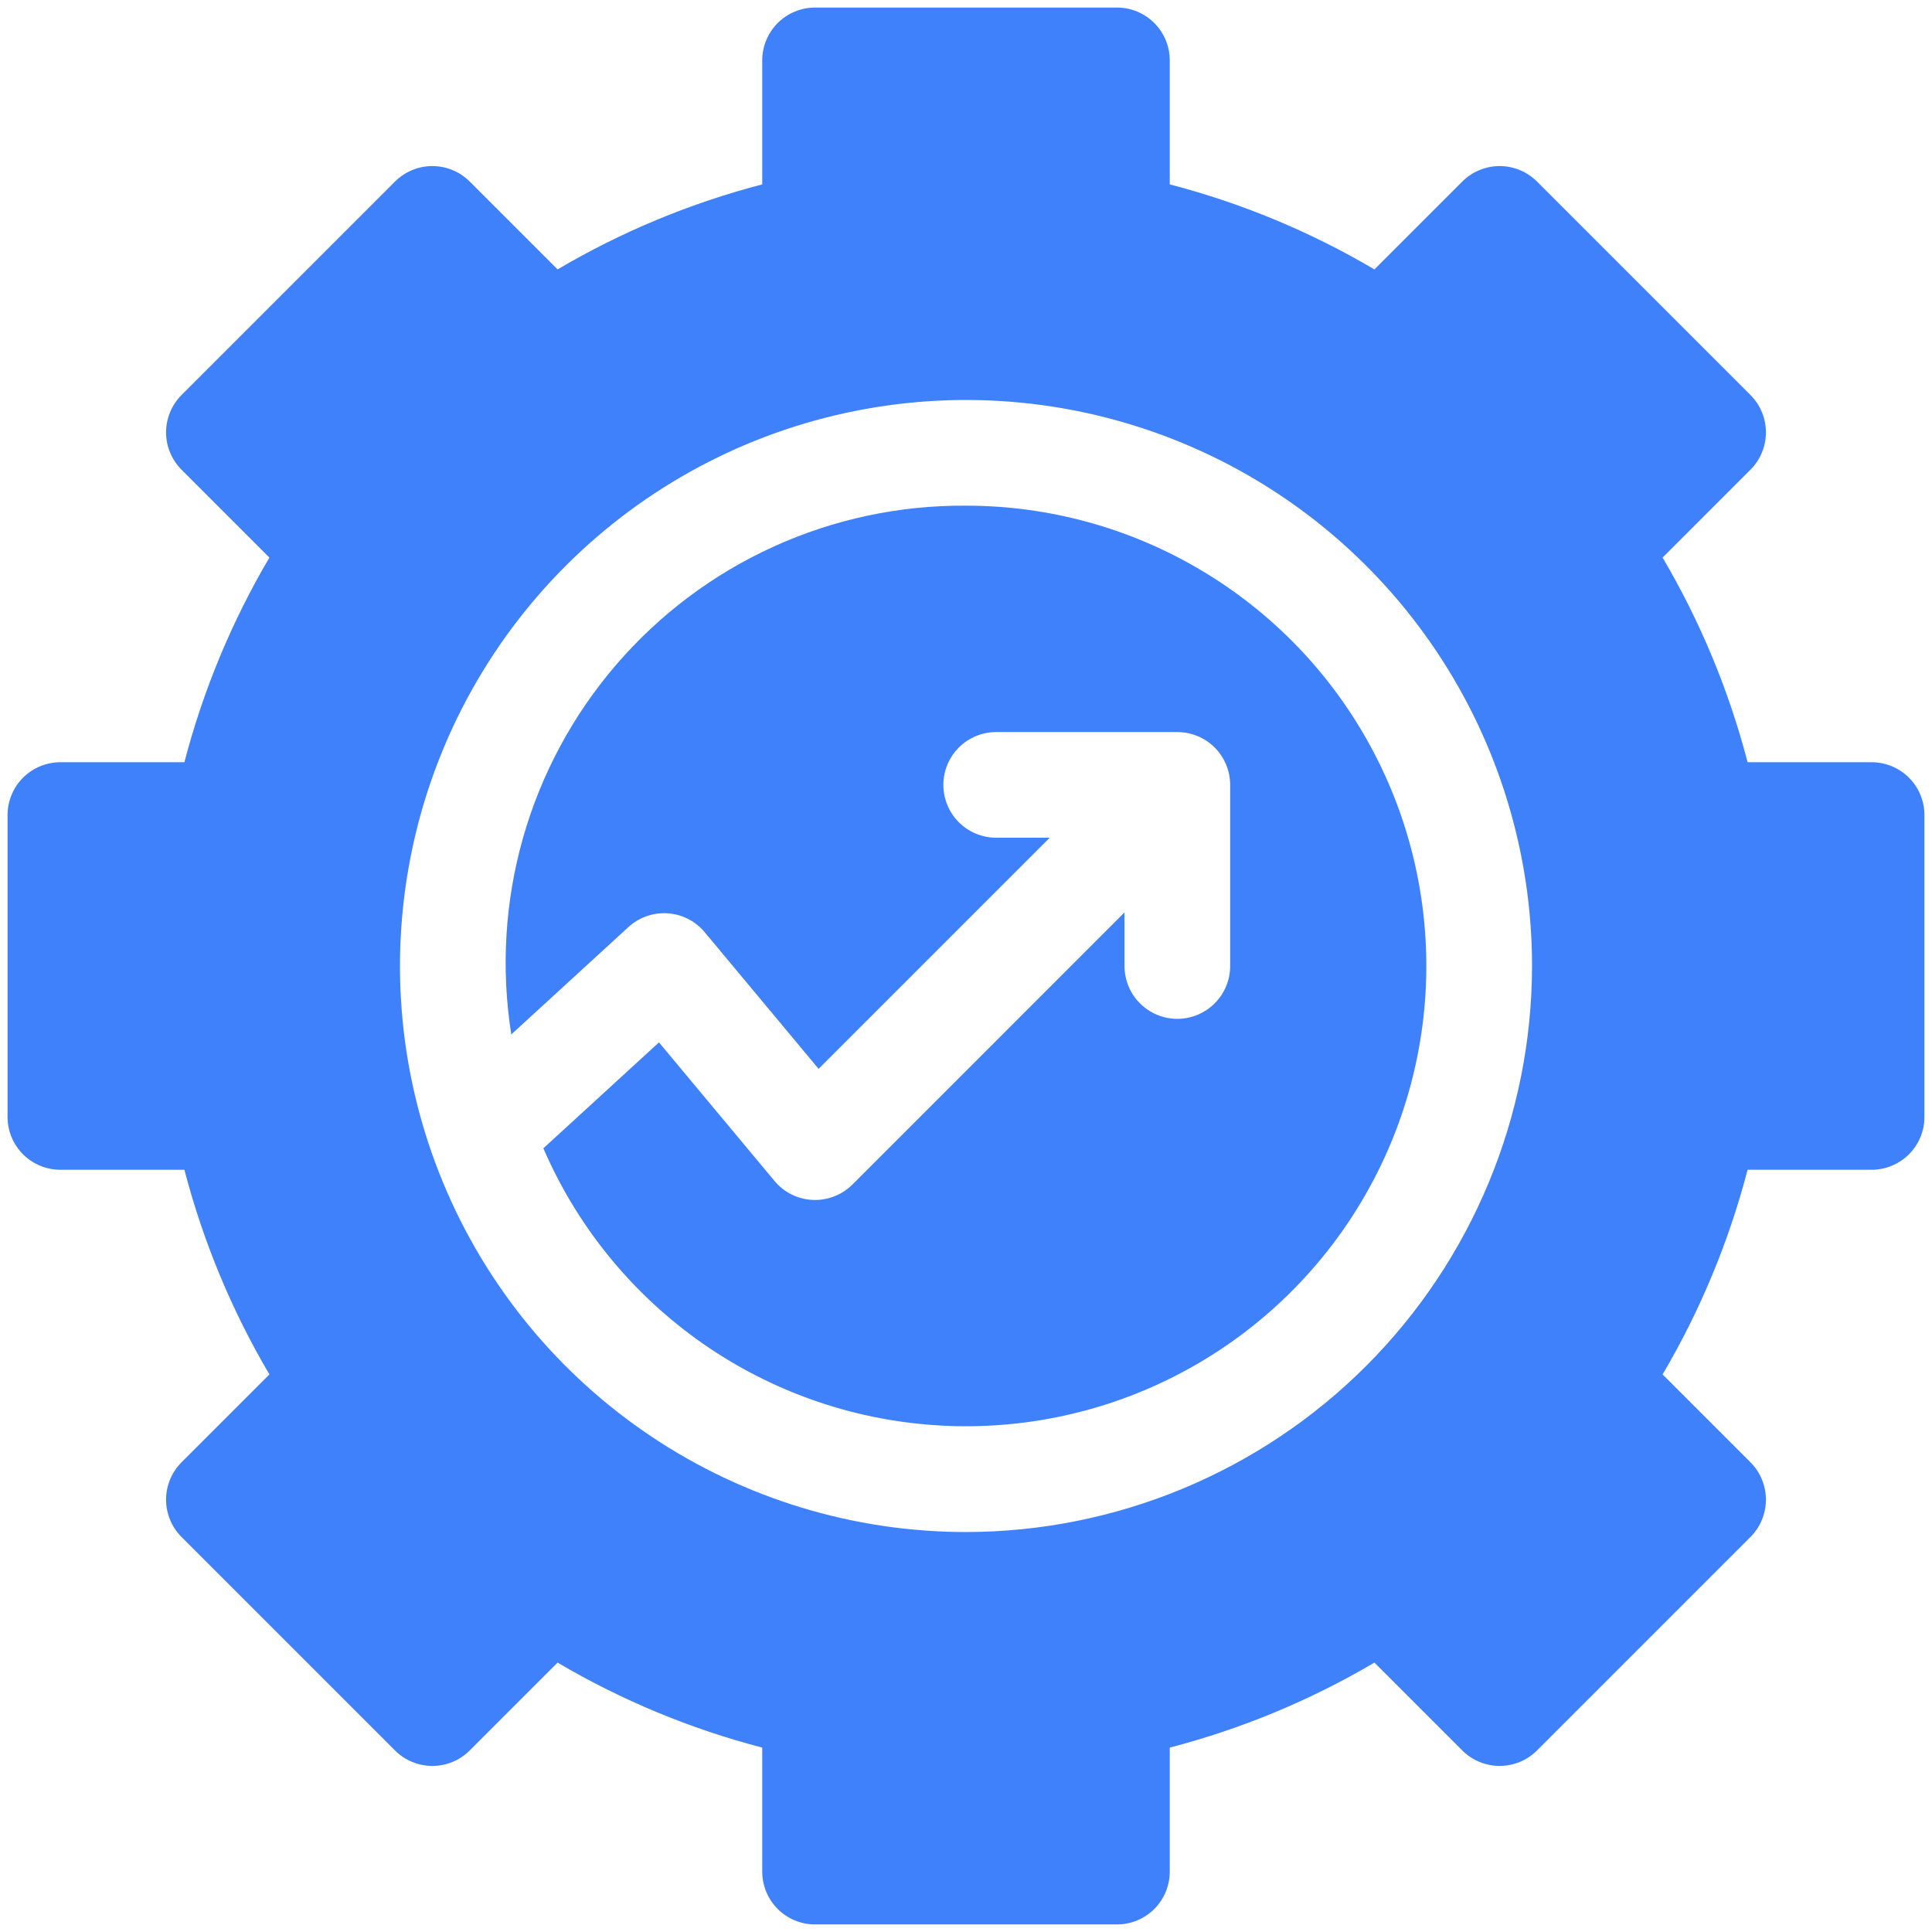
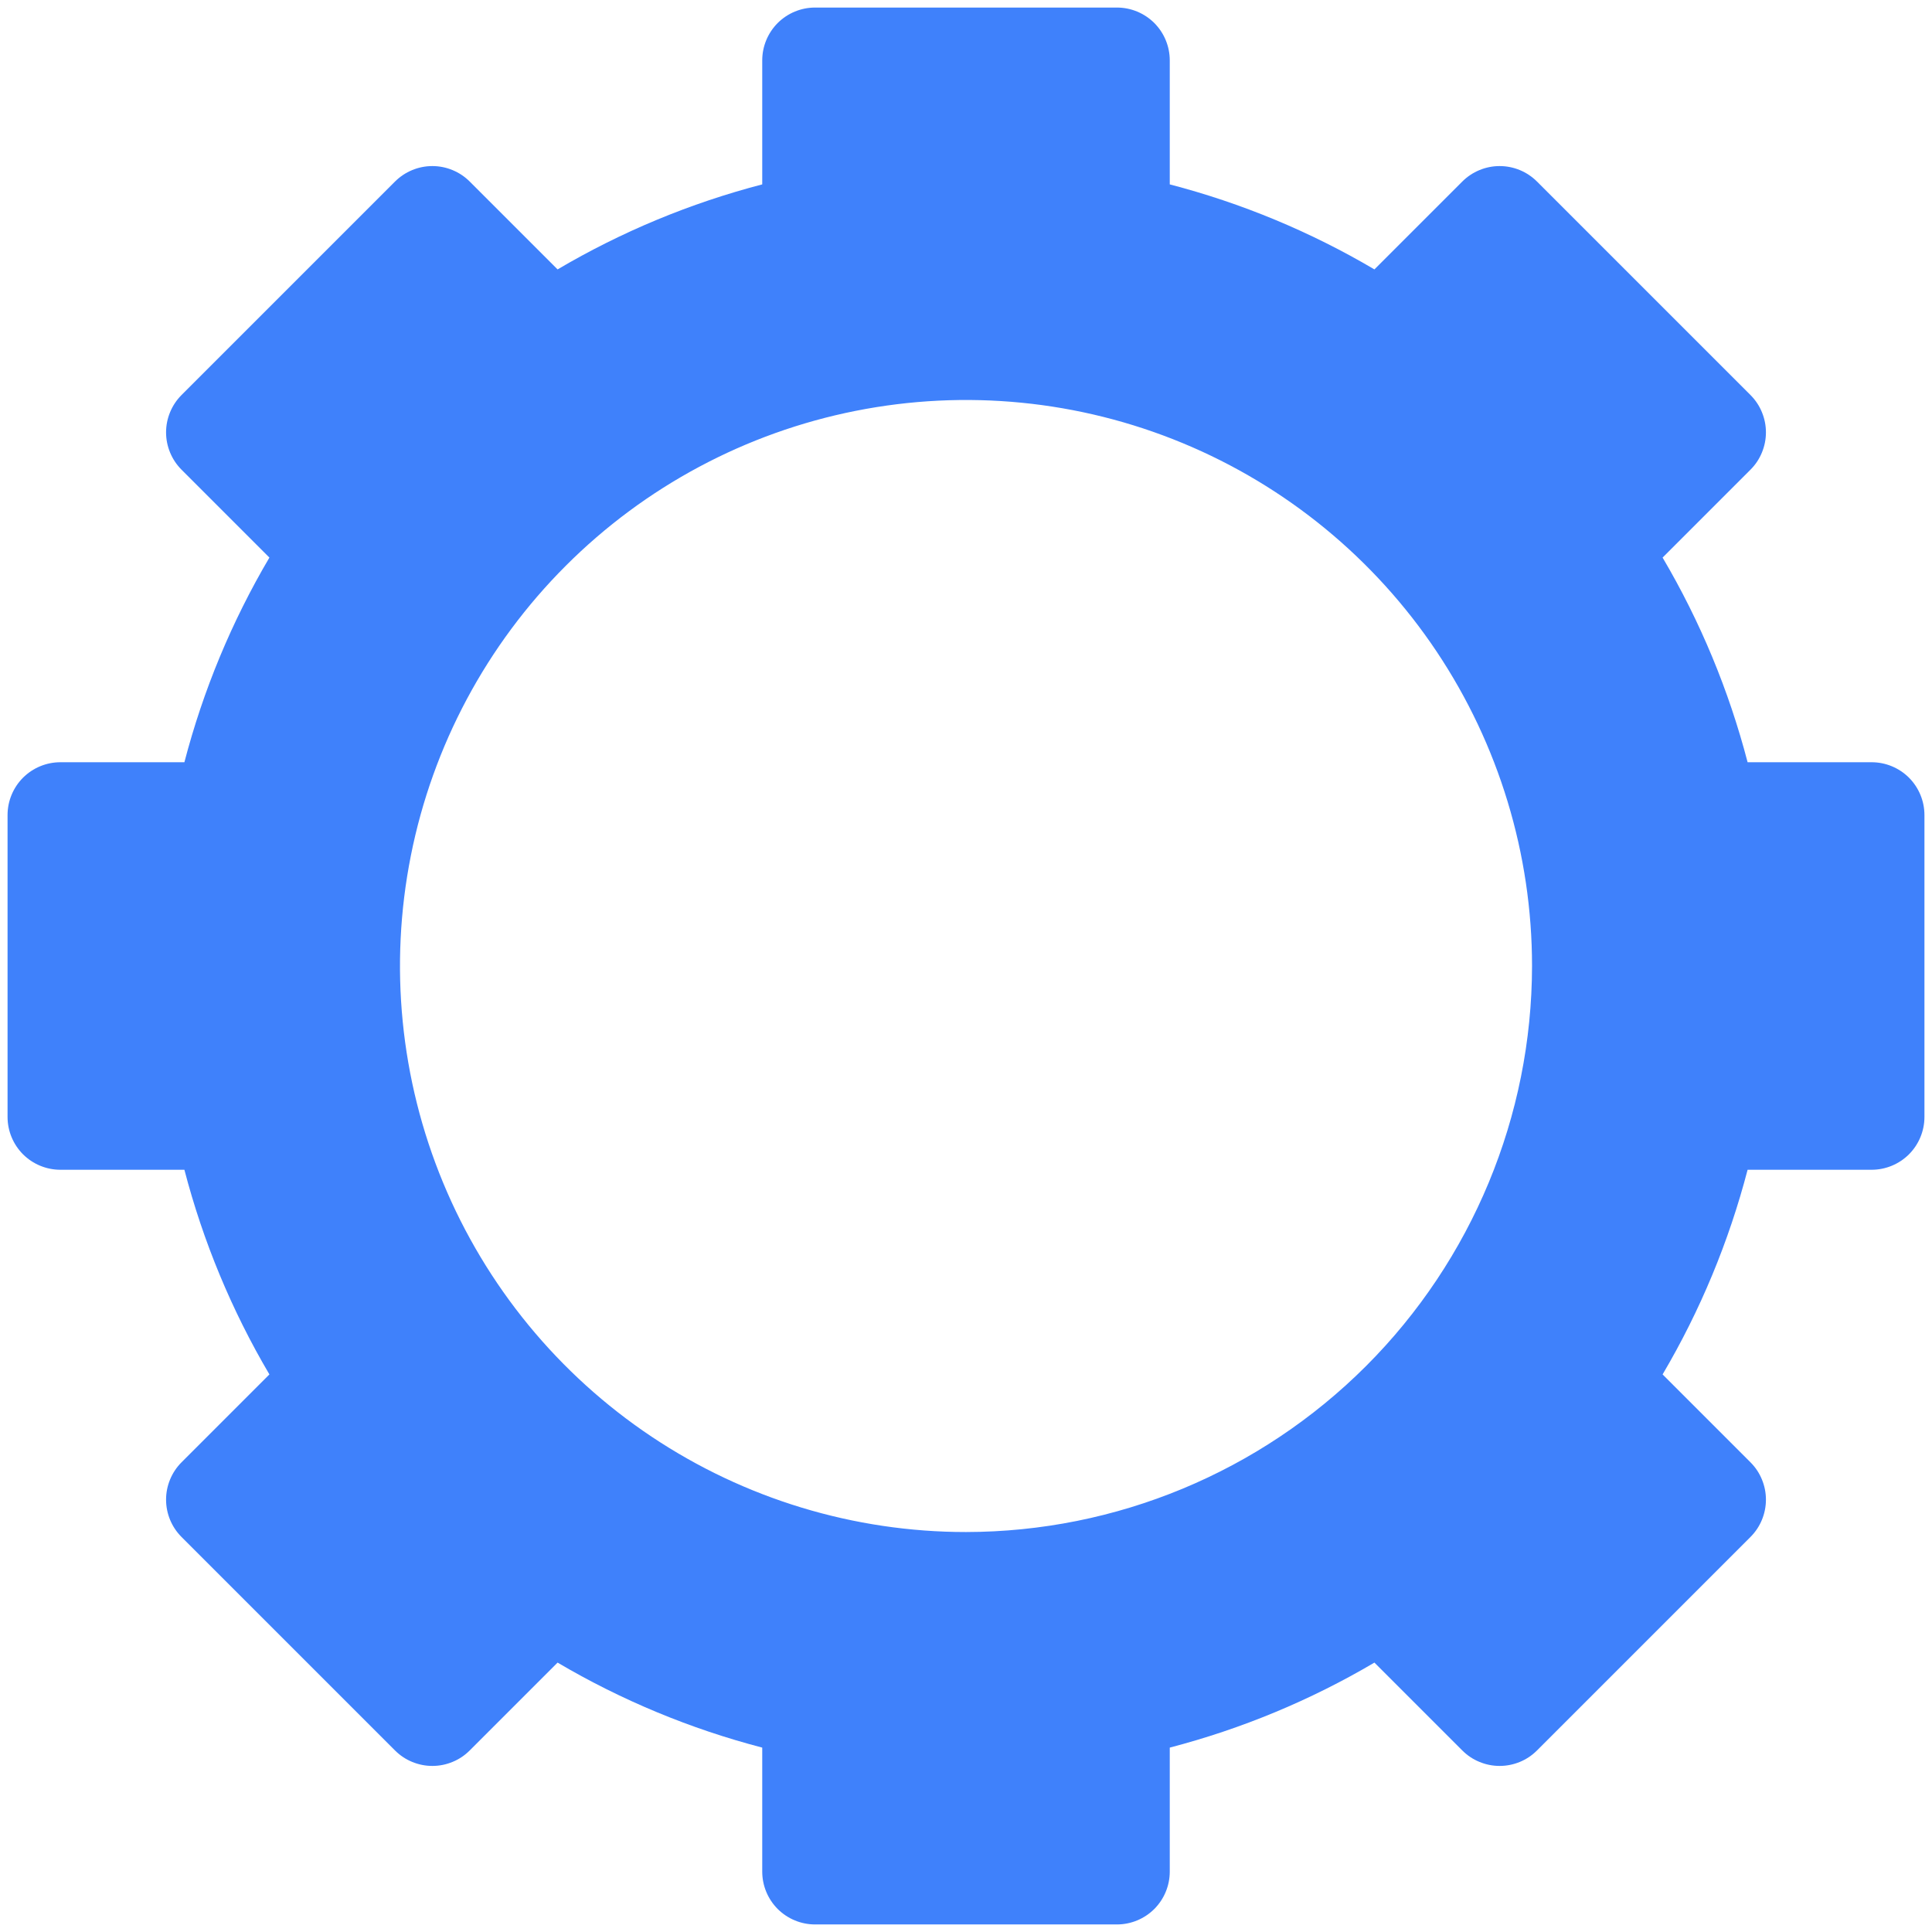
<svg xmlns="http://www.w3.org/2000/svg" width="45" height="45" viewBox="0 0 45 45" fill="none">
  <g clip-path="url(#clip0_1654_24917)">
    <path d="M43.594 17.754H40.705C40.269 16.081 39.603 14.476 38.725 12.987L40.771 10.941C40.886 10.826 40.977 10.691 41.038 10.541C41.1 10.392 41.132 10.232 41.132 10.07C41.132 9.909 41.1 9.749 41.038 9.6C40.977 9.45 40.886 9.315 40.771 9.2L35.8 4.229C35.685 4.114 35.55 4.024 35.401 3.962C35.251 3.9 35.091 3.868 34.929 3.868C34.768 3.868 34.608 3.9 34.459 3.962C34.309 4.024 34.174 4.114 34.059 4.229L32.013 6.275C30.524 5.397 28.919 4.73 27.246 4.295V1.406C27.246 1.08 27.116 0.767 26.886 0.536C26.655 0.306 26.342 0.176 26.016 0.176H18.984C18.658 0.176 18.345 0.306 18.114 0.536C17.884 0.767 17.754 1.08 17.754 1.406V4.295C16.081 4.73 14.476 5.397 12.987 6.275L10.941 4.229C10.826 4.114 10.691 4.024 10.541 3.962C10.392 3.9 10.232 3.868 10.07 3.868C9.909 3.868 9.749 3.9 9.6 3.962C9.45 4.024 9.315 4.114 9.2 4.229L4.229 9.2C4.114 9.315 4.024 9.45 3.962 9.6C3.9 9.749 3.868 9.909 3.868 10.07C3.868 10.232 3.9 10.392 3.962 10.541C4.024 10.691 4.114 10.826 4.229 10.941L6.275 12.987C5.397 14.476 4.731 16.081 4.295 17.754H1.406C1.08 17.754 0.767 17.884 0.536 18.114C0.306 18.345 0.176 18.658 0.176 18.984V26.016C0.176 26.342 0.306 26.655 0.536 26.886C0.767 27.116 1.08 27.246 1.406 27.246H4.295C4.731 28.919 5.397 30.524 6.275 32.013L4.229 34.059C4.114 34.174 4.024 34.309 3.962 34.459C3.9 34.608 3.868 34.768 3.868 34.929C3.868 35.091 3.9 35.251 3.962 35.401C4.024 35.55 4.114 35.685 4.229 35.8L9.2 40.771C9.315 40.886 9.45 40.977 9.6 41.038C9.749 41.1 9.909 41.132 10.07 41.132C10.232 41.132 10.392 41.1 10.541 41.038C10.691 40.977 10.826 40.886 10.941 40.771L12.987 38.725C14.476 39.603 16.081 40.269 17.754 40.705V43.594C17.754 43.92 17.884 44.233 18.114 44.464C18.345 44.694 18.658 44.824 18.984 44.824H26.016C26.342 44.824 26.655 44.694 26.886 44.464C27.116 44.233 27.246 43.92 27.246 43.594V40.705C28.919 40.269 30.524 39.603 32.013 38.725L34.059 40.771C34.174 40.886 34.309 40.977 34.459 41.038C34.608 41.1 34.768 41.132 34.929 41.132C35.091 41.132 35.251 41.1 35.401 41.038C35.55 40.977 35.685 40.886 35.8 40.771L40.771 35.8C40.886 35.685 40.977 35.55 41.038 35.401C41.1 35.251 41.132 35.091 41.132 34.929C41.132 34.768 41.1 34.608 41.038 34.459C40.977 34.309 40.886 34.174 40.771 34.059L38.725 32.013C39.603 30.524 40.269 28.919 40.705 27.246H43.594C43.92 27.246 44.233 27.116 44.464 26.886C44.694 26.655 44.824 26.342 44.824 26.016V18.984C44.824 18.658 44.694 18.345 44.464 18.114C44.233 17.884 43.92 17.754 43.594 17.754ZM22.5 35.684C19.892 35.684 17.344 34.91 15.176 33.462C13.008 32.013 11.318 29.954 10.32 27.545C9.322 25.136 9.061 22.485 9.57 19.928C10.078 17.371 11.334 15.021 13.178 13.178C15.021 11.334 17.371 10.078 19.928 9.57C22.485 9.061 25.136 9.322 27.545 10.32C29.954 11.318 32.013 13.008 33.462 15.176C34.91 17.344 35.684 19.892 35.684 22.5C35.68 25.995 34.289 29.346 31.818 31.818C29.346 34.289 25.995 35.68 22.5 35.684Z" fill="#3F81FB" />
-     <path d="M22.5 11.778C20.954 11.767 19.425 12.092 18.018 12.732C16.61 13.372 15.36 14.311 14.352 15.483C13.344 16.655 12.603 18.032 12.181 19.519C11.76 21.006 11.667 22.568 11.909 24.094L14.638 21.593C14.761 21.481 14.905 21.394 15.062 21.339C15.219 21.284 15.386 21.262 15.552 21.273C15.718 21.284 15.88 21.329 16.028 21.404C16.176 21.48 16.308 21.585 16.414 21.713L19.067 24.896L24.451 19.512H23.203C22.877 19.512 22.564 19.382 22.333 19.152C22.102 18.921 21.973 18.608 21.973 18.282C21.973 17.955 22.102 17.642 22.333 17.411C22.564 17.181 22.877 17.051 23.203 17.051H27.422C27.584 17.051 27.744 17.083 27.893 17.145C28.042 17.206 28.178 17.297 28.292 17.411C28.407 17.526 28.497 17.661 28.559 17.811C28.621 17.96 28.653 18.12 28.653 18.282V22.5C28.653 22.827 28.523 23.14 28.292 23.37C28.061 23.601 27.748 23.731 27.422 23.731C27.096 23.731 26.783 23.601 26.552 23.37C26.321 23.14 26.192 22.827 26.192 22.5V21.252L19.855 27.59C19.734 27.71 19.589 27.805 19.43 27.866C19.27 27.928 19.1 27.956 18.929 27.948C18.758 27.941 18.591 27.897 18.438 27.822C18.285 27.745 18.149 27.639 18.04 27.507L15.349 24.279L12.656 26.746C13.423 28.522 14.656 30.058 16.224 31.191C17.793 32.324 19.639 33.011 21.567 33.179C23.494 33.348 25.431 32.992 27.173 32.148C28.914 31.305 30.395 30.006 31.458 28.39C32.522 26.773 33.127 24.899 33.212 22.966C33.296 21.033 32.856 19.113 31.937 17.41C31.019 15.707 29.657 14.284 27.995 13.293C26.334 12.301 24.435 11.777 22.5 11.778Z" fill="#3F81FB" />
  </g>
  <defs>
    <clipPath id="clip0_1654_24917">
      <rect width="45" height="45" fill="white" />
    </clipPath>
  </defs>
</svg>